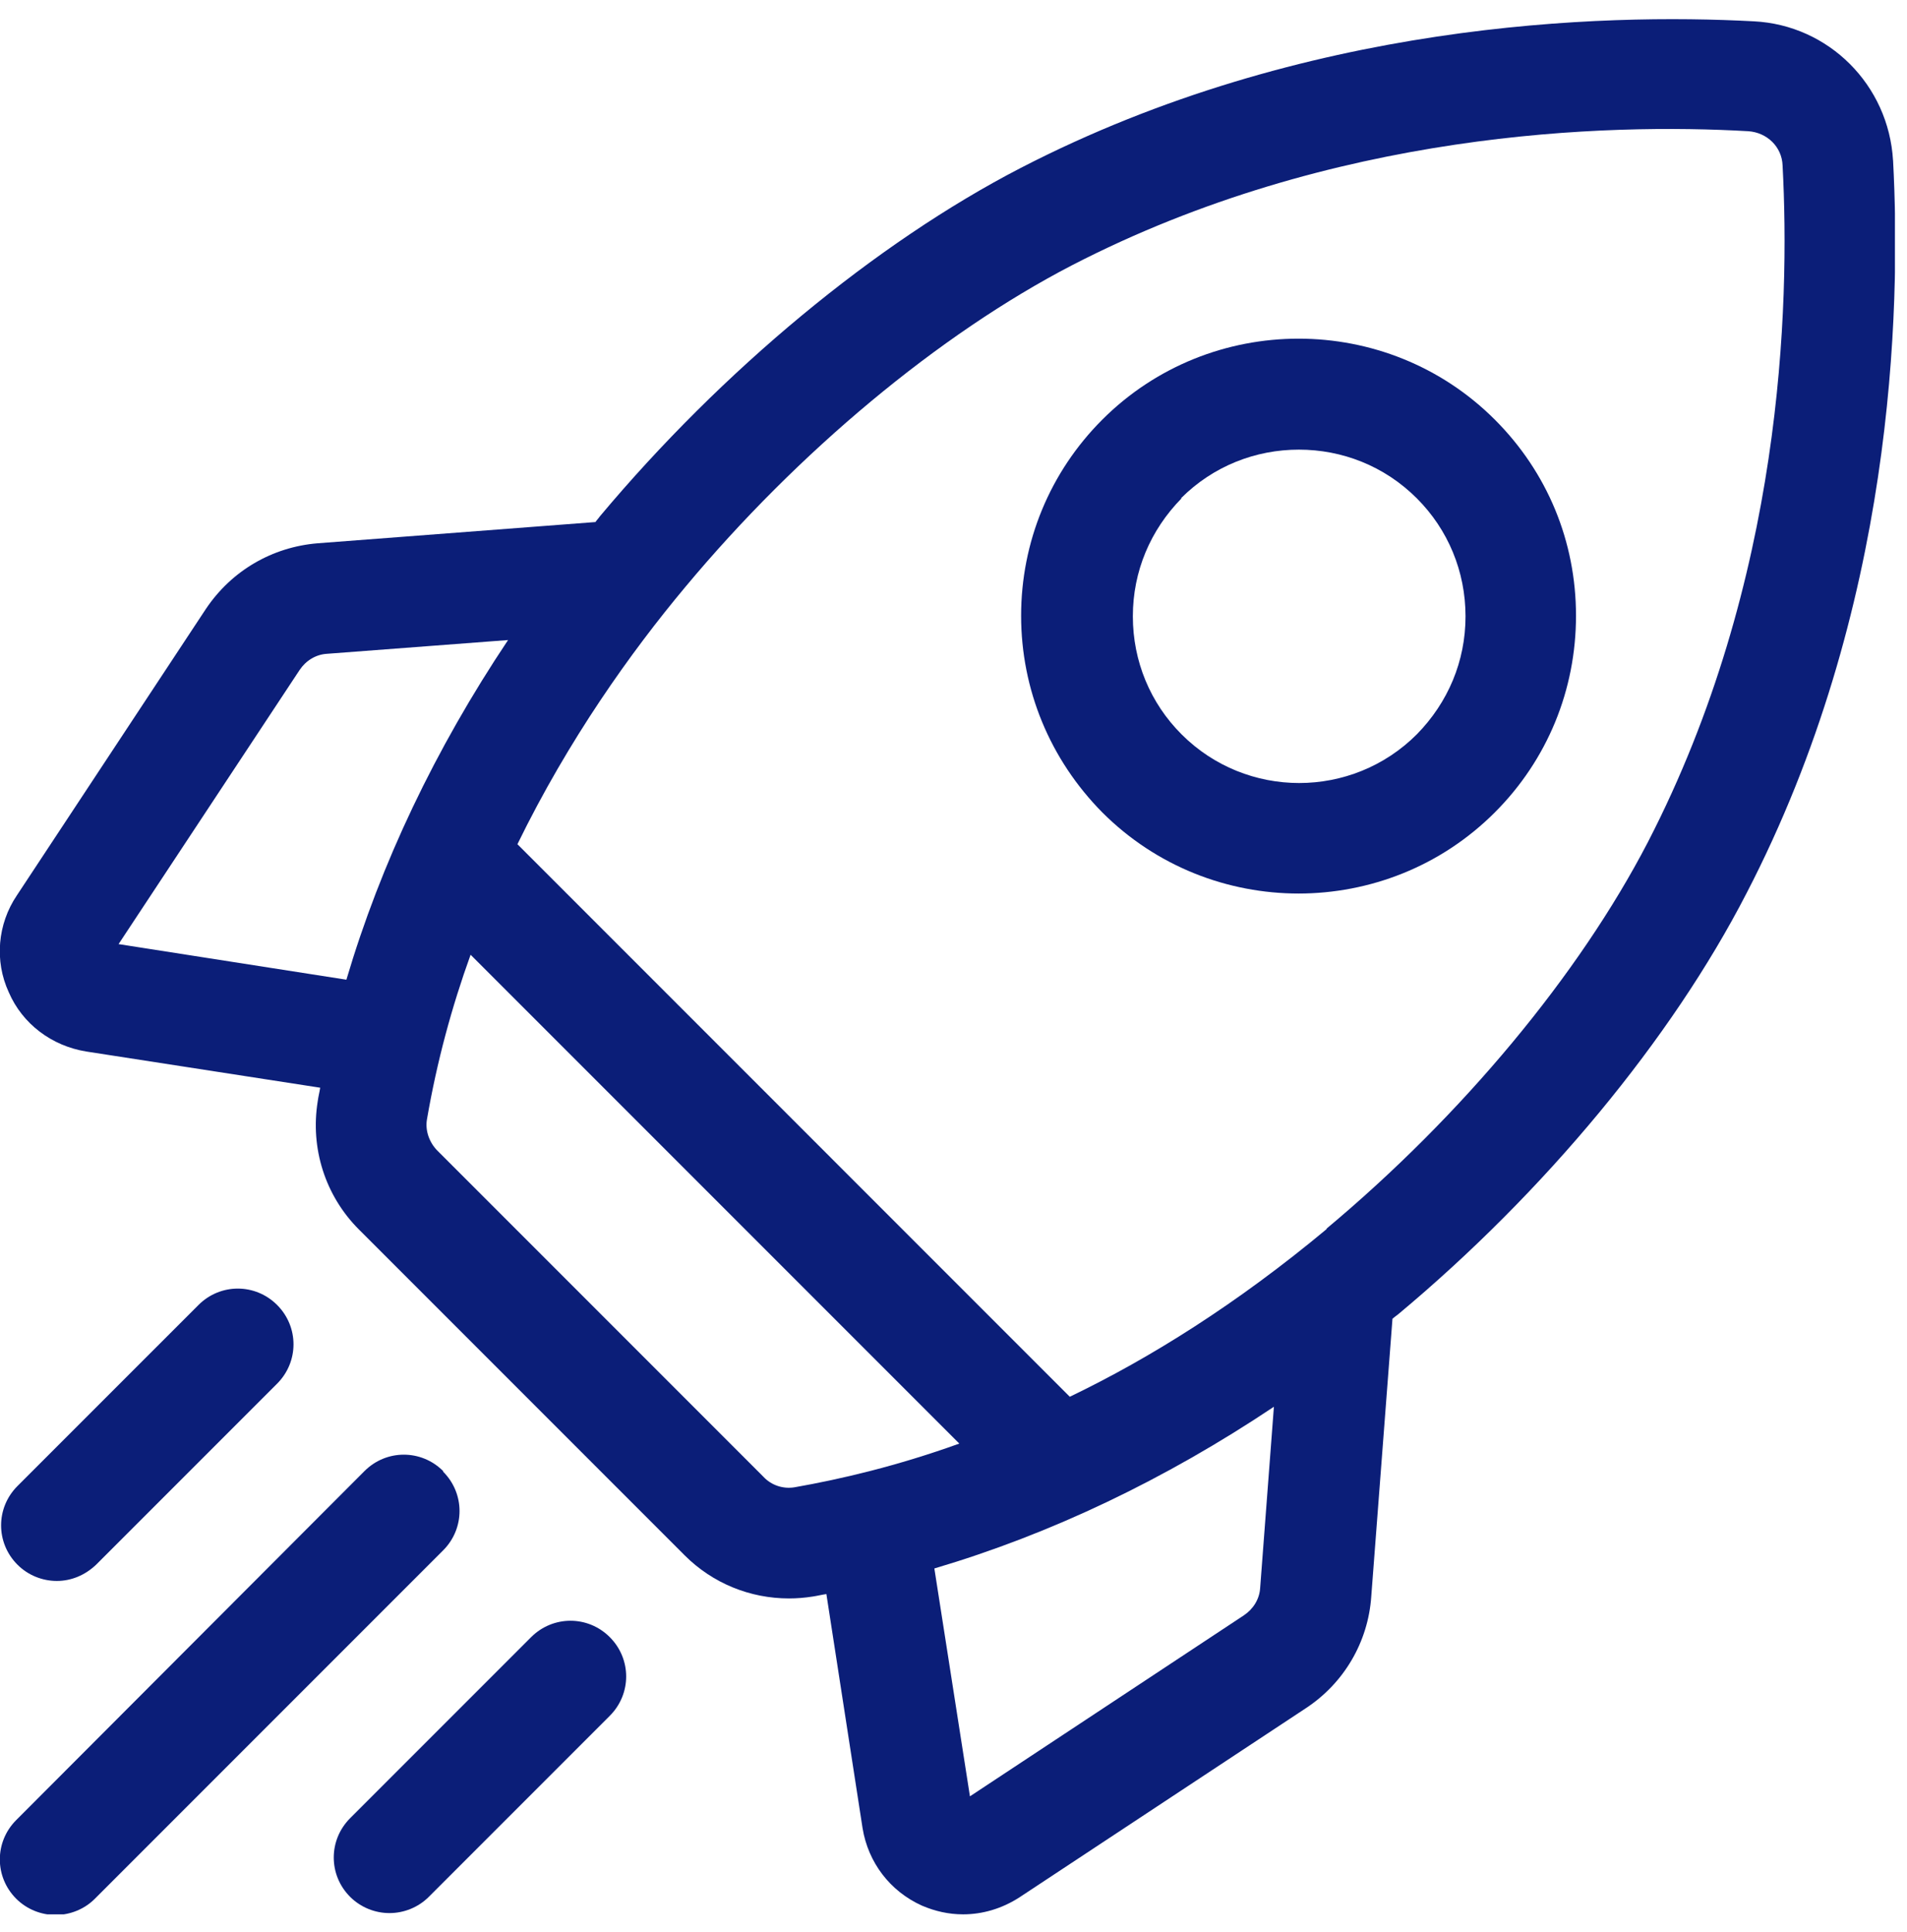
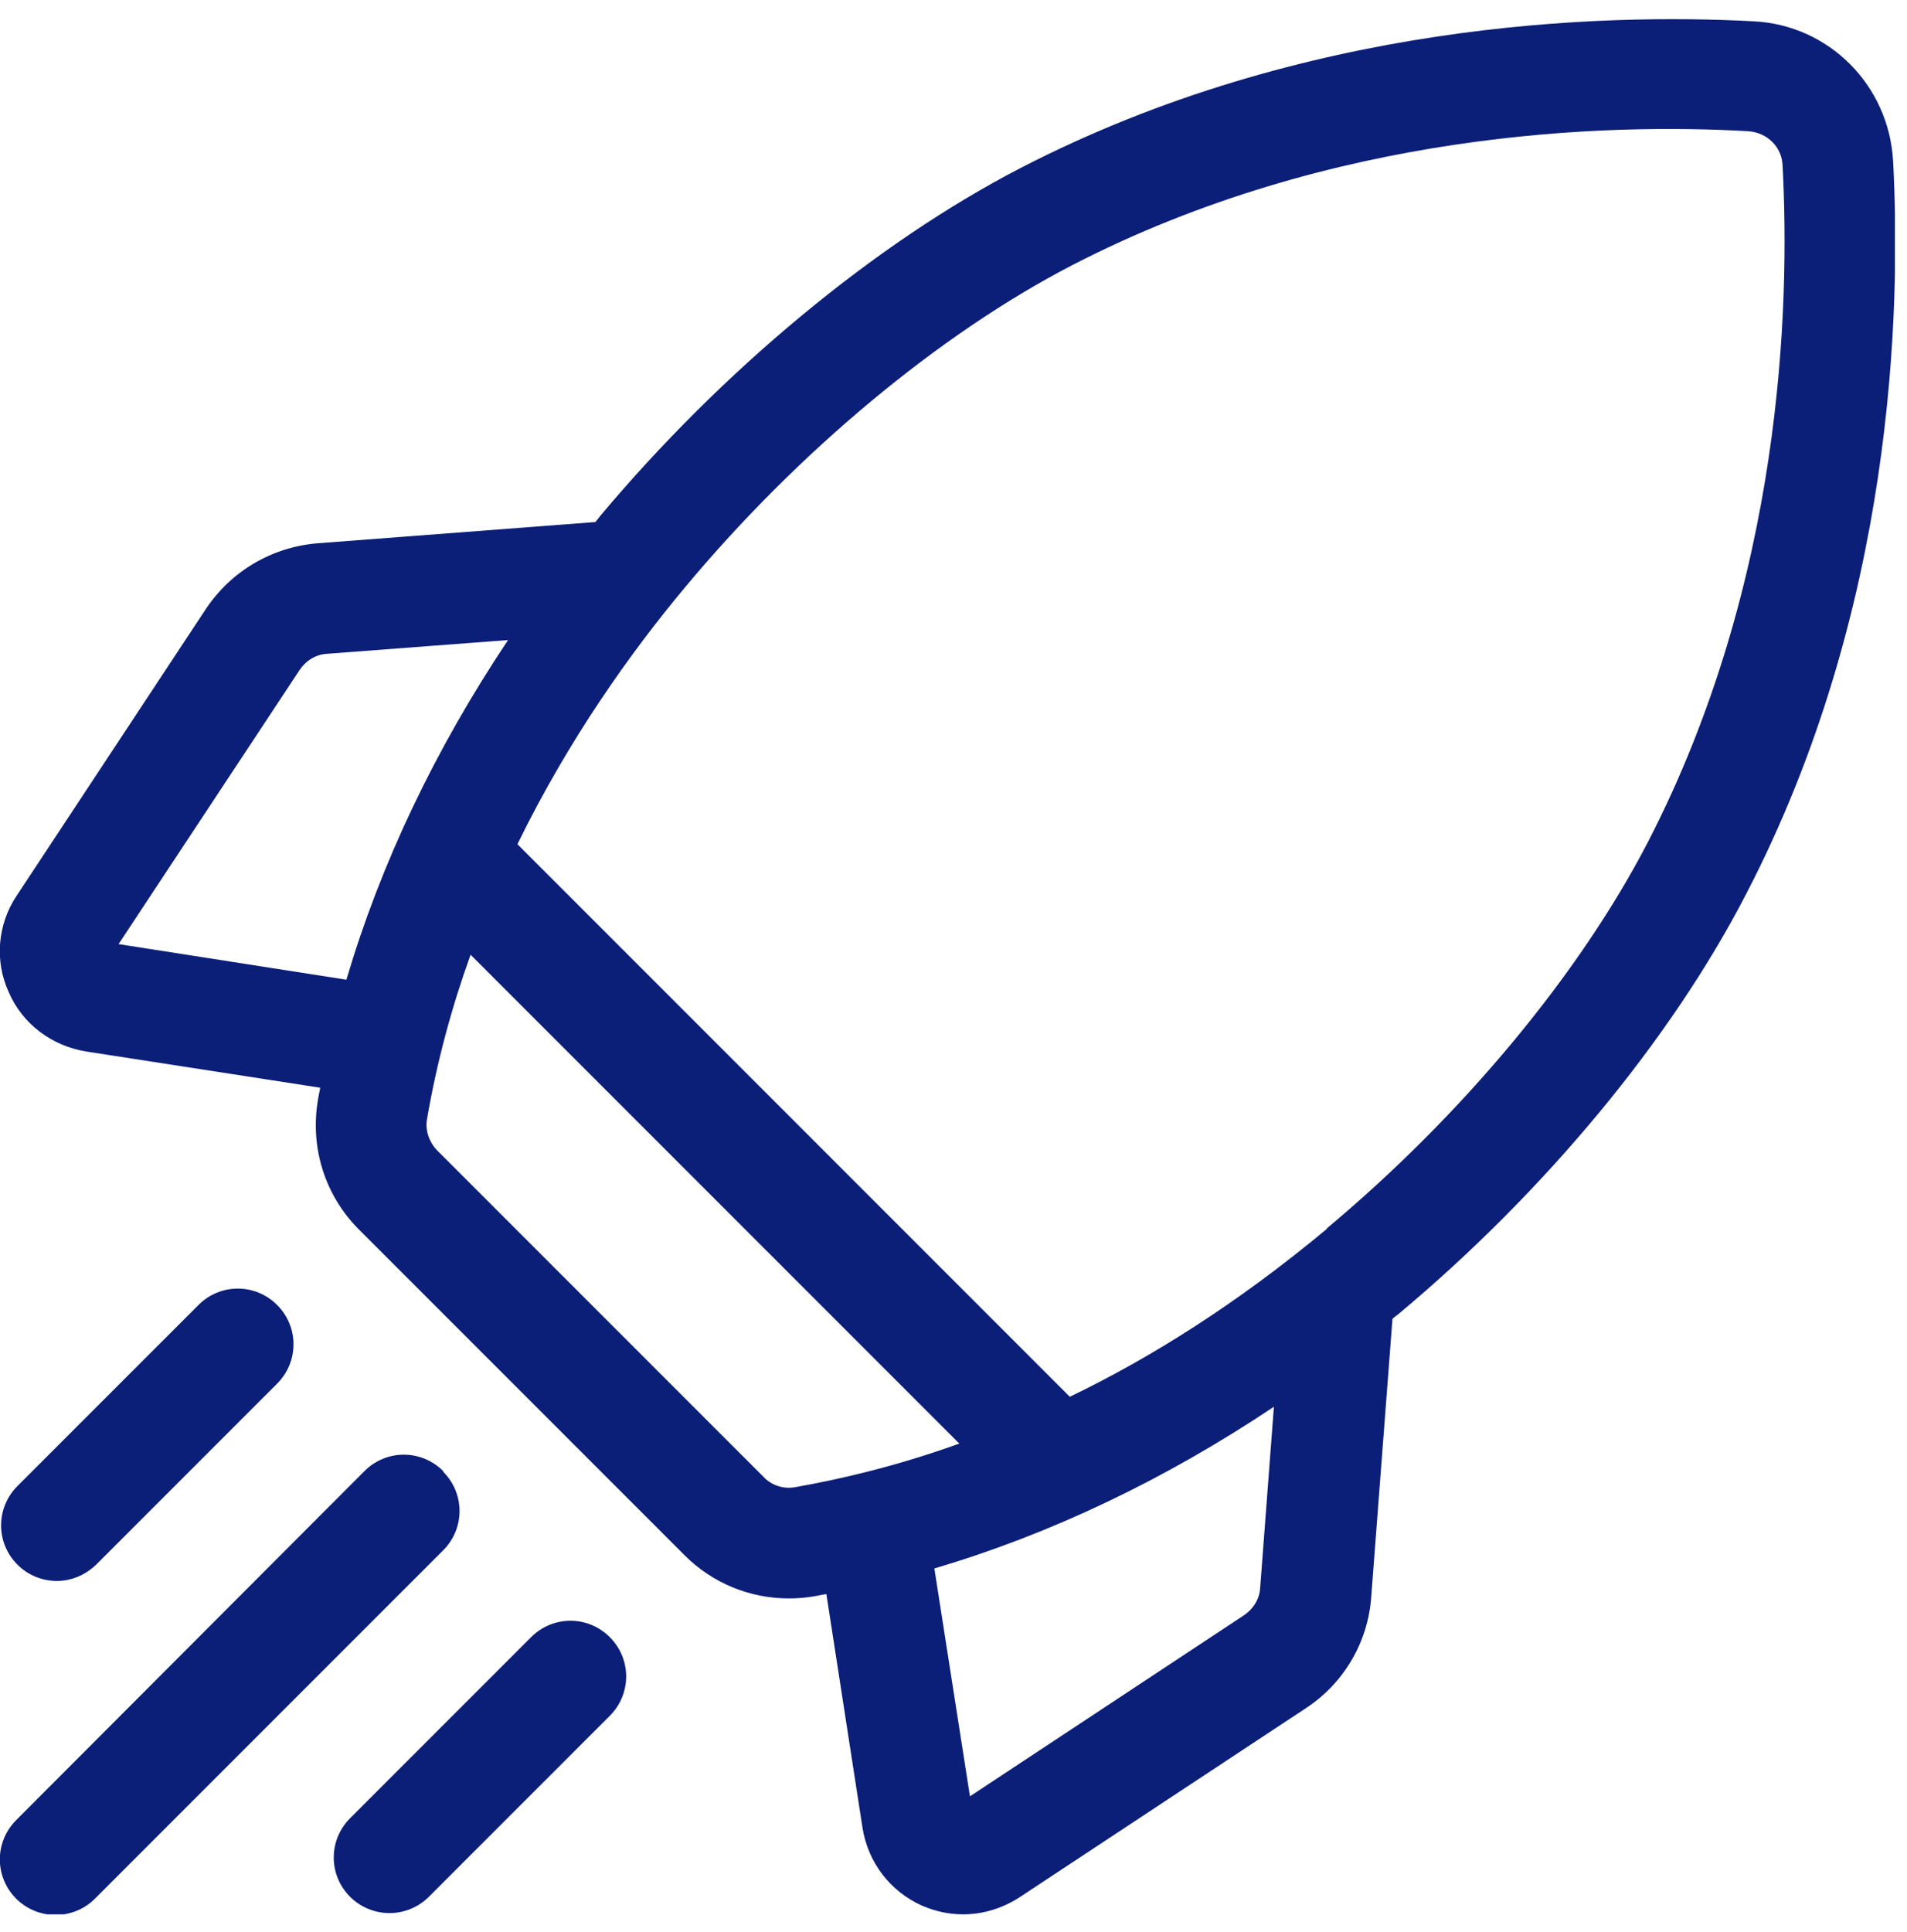
<svg xmlns="http://www.w3.org/2000/svg" width="79" height="80" viewBox="0 0 79 80" fill="none">
  <g clip-path="url(#clip0_692_2800)">
    <path d="M78.422 6.649C78.241 3.521 75.759 1.038 72.656 0.883C66.373 0.547 54.04 0.883 42.275 6.96C36.276 10.062 29.916 15.337 24.848 21.387C24.796 21.465 24.718 21.543 24.667 21.62L13.161 22.499C11.273 22.654 9.592 23.637 8.532 25.214L0.698 37.082C-0.104 38.272 -0.233 39.797 0.362 41.09C0.931 42.409 2.146 43.314 3.568 43.546L13.264 45.046C13.238 45.227 13.187 45.408 13.161 45.615C12.85 47.554 13.471 49.519 14.867 50.916L28.364 64.413C29.528 65.576 31.079 66.197 32.682 66.197C33.018 66.197 33.329 66.171 33.665 66.119C33.846 66.093 34.053 66.041 34.234 66.016L35.733 75.712C35.966 77.134 36.871 78.323 38.19 78.918C38.733 79.151 39.301 79.28 39.896 79.28C40.698 79.28 41.499 79.047 42.223 78.582L54.091 70.747C55.669 69.713 56.677 68.007 56.806 66.119L57.685 54.613C57.685 54.613 57.841 54.484 57.918 54.432C63.994 49.364 69.243 43.029 72.346 37.005C78.448 25.24 78.758 12.906 78.422 6.623M51.532 66.895L40.181 74.393L38.707 64.956C43.516 63.533 48.248 61.284 52.773 58.259L52.204 65.757C52.178 66.222 51.919 66.636 51.532 66.895ZM31.622 61.155L18.125 47.658C17.789 47.322 17.608 46.83 17.686 46.365C18.099 43.96 18.72 41.685 19.495 39.539L39.741 59.784C37.155 60.715 34.828 61.258 32.915 61.594C32.45 61.672 31.958 61.517 31.622 61.155ZM13.549 27.076L21.047 26.507C18.022 31.032 15.772 35.764 14.35 40.573L4.912 39.099L12.411 27.748C12.669 27.36 13.083 27.102 13.549 27.076ZM54.971 50.89C51.247 53.992 47.653 56.242 44.318 57.845L21.435 34.962C23.555 30.618 26.141 26.998 28.39 24.309C33.07 18.698 38.914 13.837 44.395 10.993C55.203 5.408 66.58 5.098 72.424 5.434C73.199 5.486 73.82 6.08 73.846 6.856C74.156 12.674 73.846 24.076 68.261 34.885C65.416 40.366 60.581 46.184 54.945 50.89" fill="#0B1E78" />
-     <path d="M53.782 37.005C56.729 37.005 59.677 35.893 61.926 33.644C64.099 31.471 65.288 28.576 65.288 25.499C65.288 22.422 64.099 19.552 61.926 17.38C57.453 12.907 50.136 12.907 45.663 17.38C43.491 19.552 42.301 22.448 42.301 25.499C42.301 28.55 43.491 31.446 45.663 33.644C47.912 35.893 50.86 37.005 53.808 37.005M48.921 20.638C50.265 19.293 52.023 18.621 53.808 18.621C55.592 18.621 57.35 19.293 58.694 20.638C59.987 21.93 60.711 23.663 60.711 25.525C60.711 27.386 59.987 29.093 58.694 30.411C56.005 33.1 51.636 33.1 48.947 30.411C47.654 29.119 46.93 27.386 46.93 25.525C46.93 23.663 47.654 21.956 48.947 20.638" fill="#0B1E78" />
    <path d="M2.353 65.473C2.948 65.473 3.517 65.24 3.982 64.8L11.48 57.302C12.385 56.397 12.385 54.949 11.48 54.044C10.575 53.139 9.127 53.139 8.223 54.044L0.724 61.542C-0.181 62.447 -0.181 63.895 0.724 64.8C1.164 65.24 1.758 65.473 2.353 65.473Z" fill="#0B1E78" />
    <path d="M18.358 60.922C17.453 60.017 16.005 60.017 15.1 60.922L0.672 75.376C-0.233 76.281 -0.233 77.729 0.672 78.634C1.112 79.073 1.707 79.306 2.301 79.306C2.896 79.306 3.491 79.073 3.93 78.634L18.358 64.206C19.263 63.301 19.263 61.853 18.358 60.948" fill="#0B1E78" />
    <path d="M22.003 67.8L14.505 75.298C13.6 76.203 13.6 77.651 14.505 78.556C14.945 78.995 15.539 79.228 16.134 79.228C16.729 79.228 17.323 78.995 17.763 78.556L25.261 71.058C26.166 70.153 26.166 68.705 25.261 67.8C24.357 66.895 22.909 66.895 22.003 67.8Z" fill="#0B1E78" />
  </g>
  <defs>
    <clipPath id="clip0_692_2800">
      <rect width="78.5" height="78.5" fill="white" transform="translate(0 0.78)" />
    </clipPath>
  </defs>
</svg>